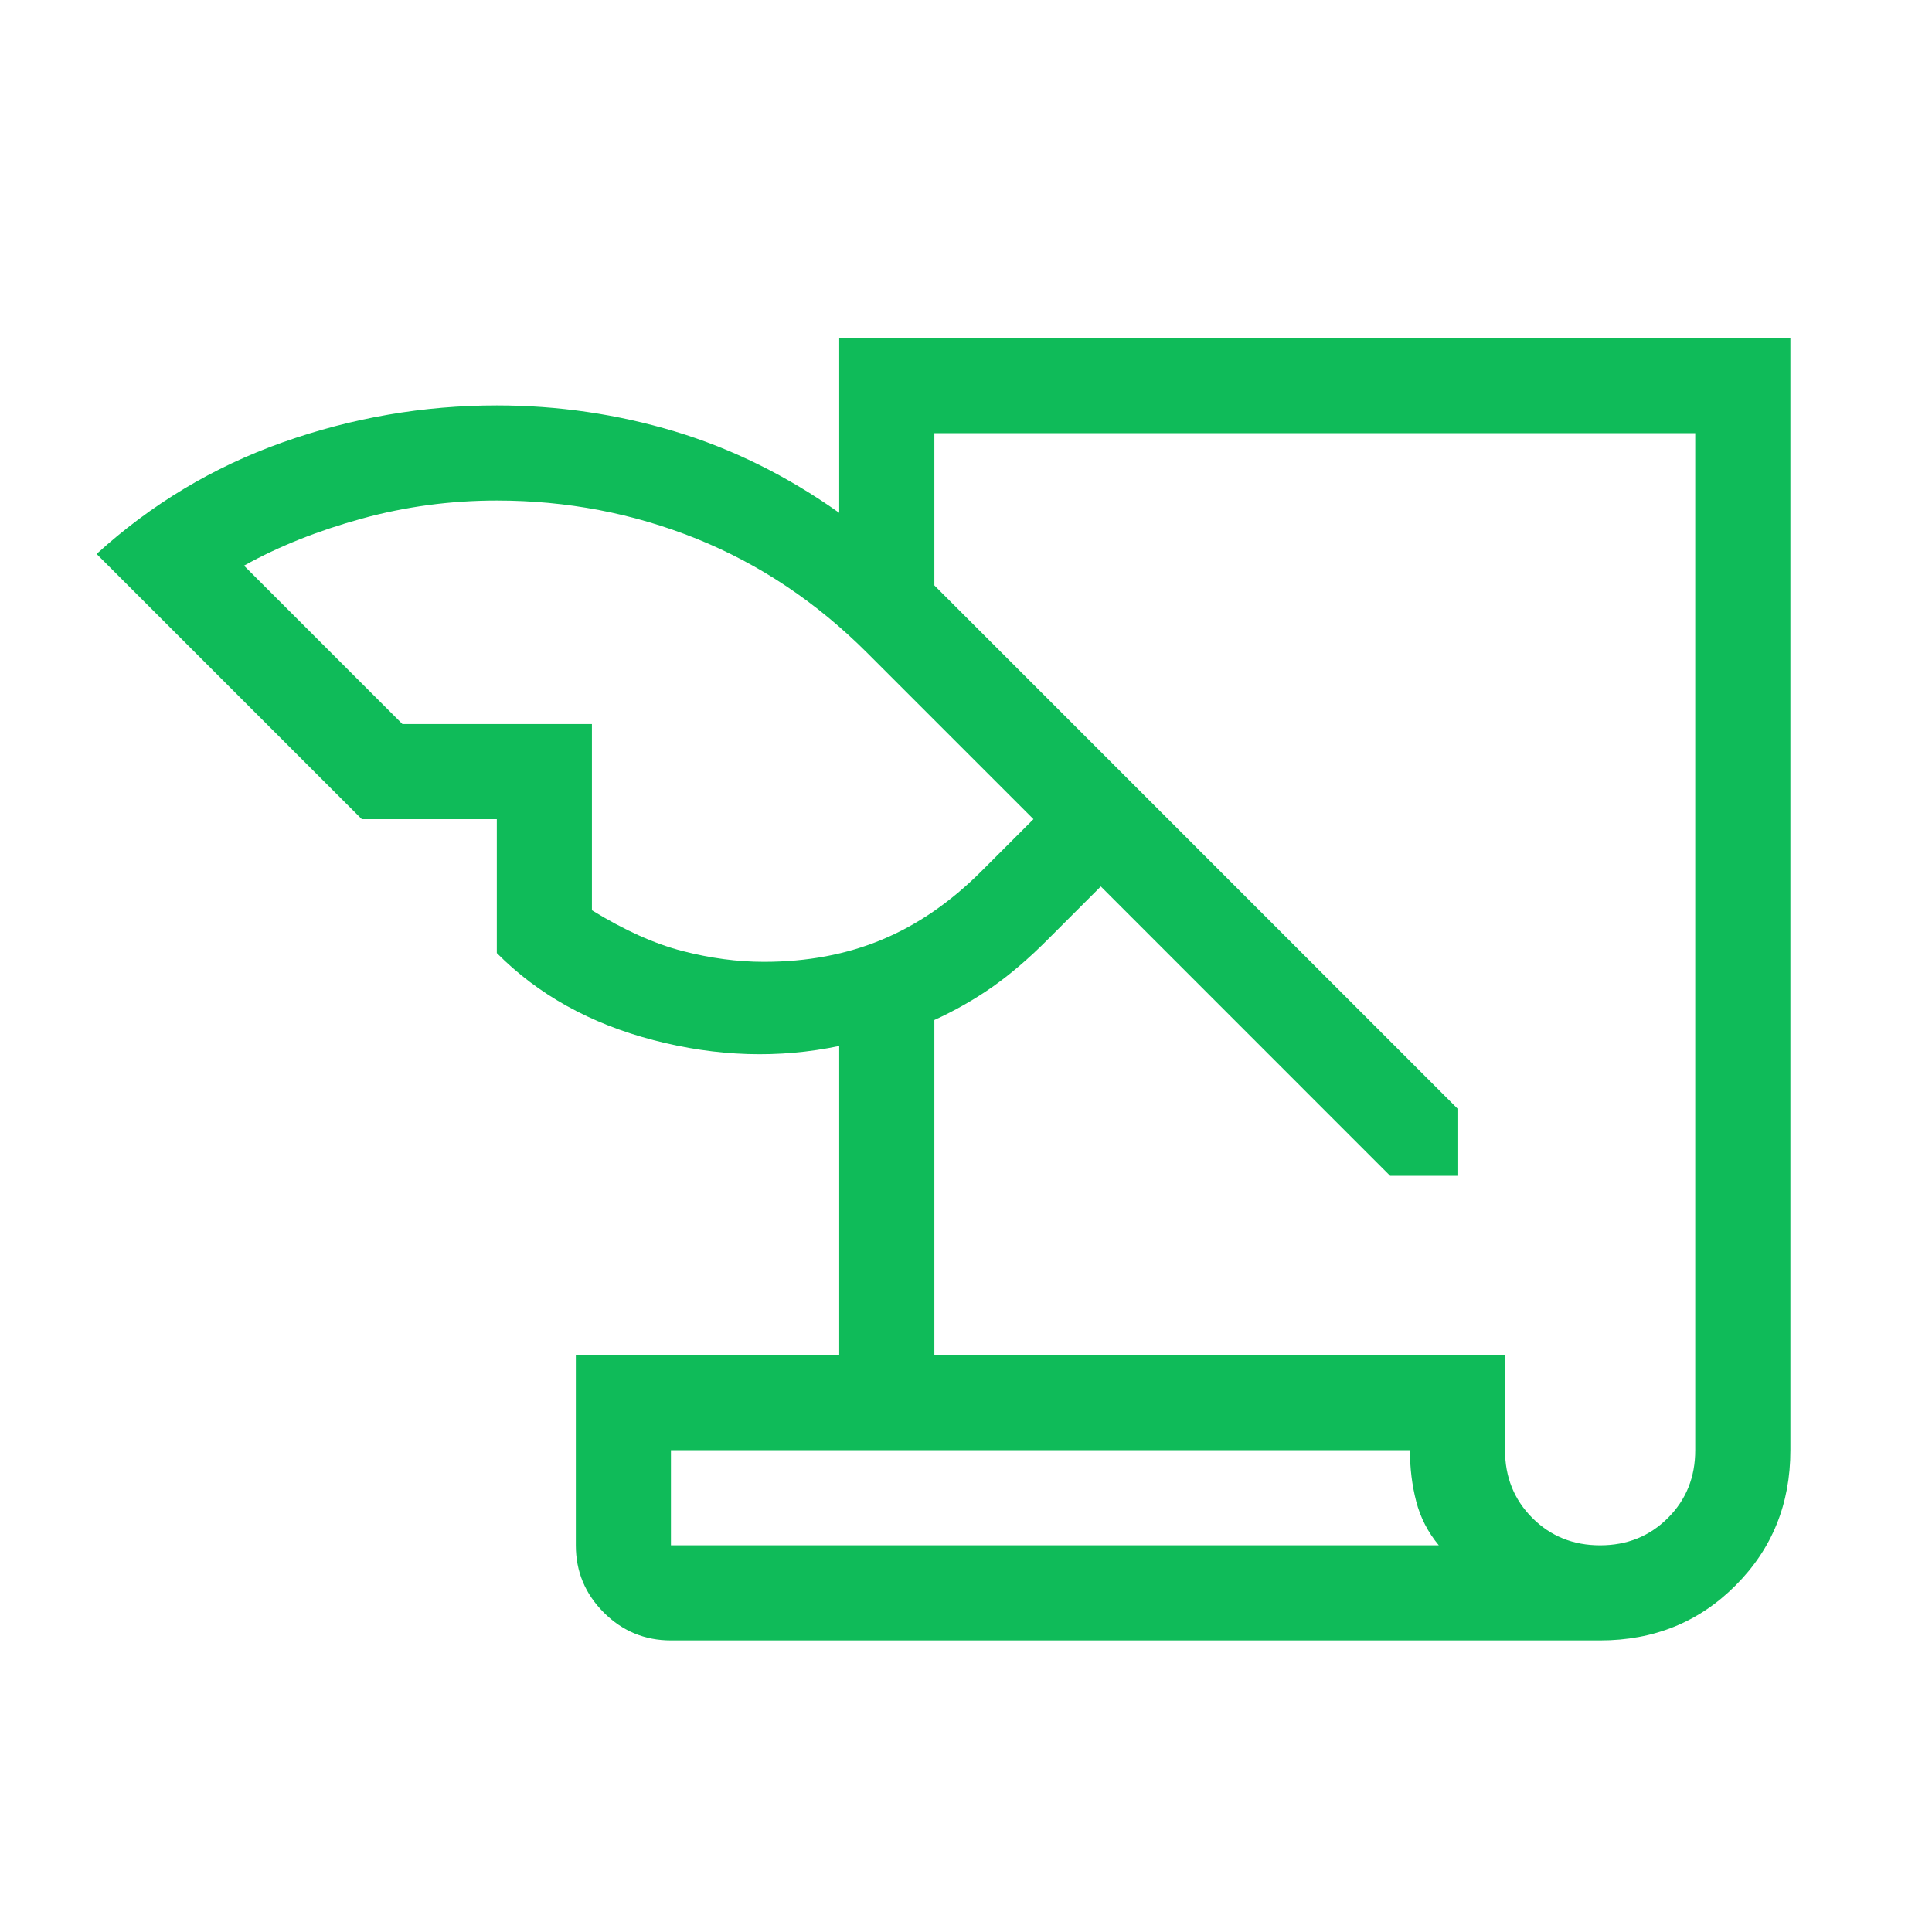
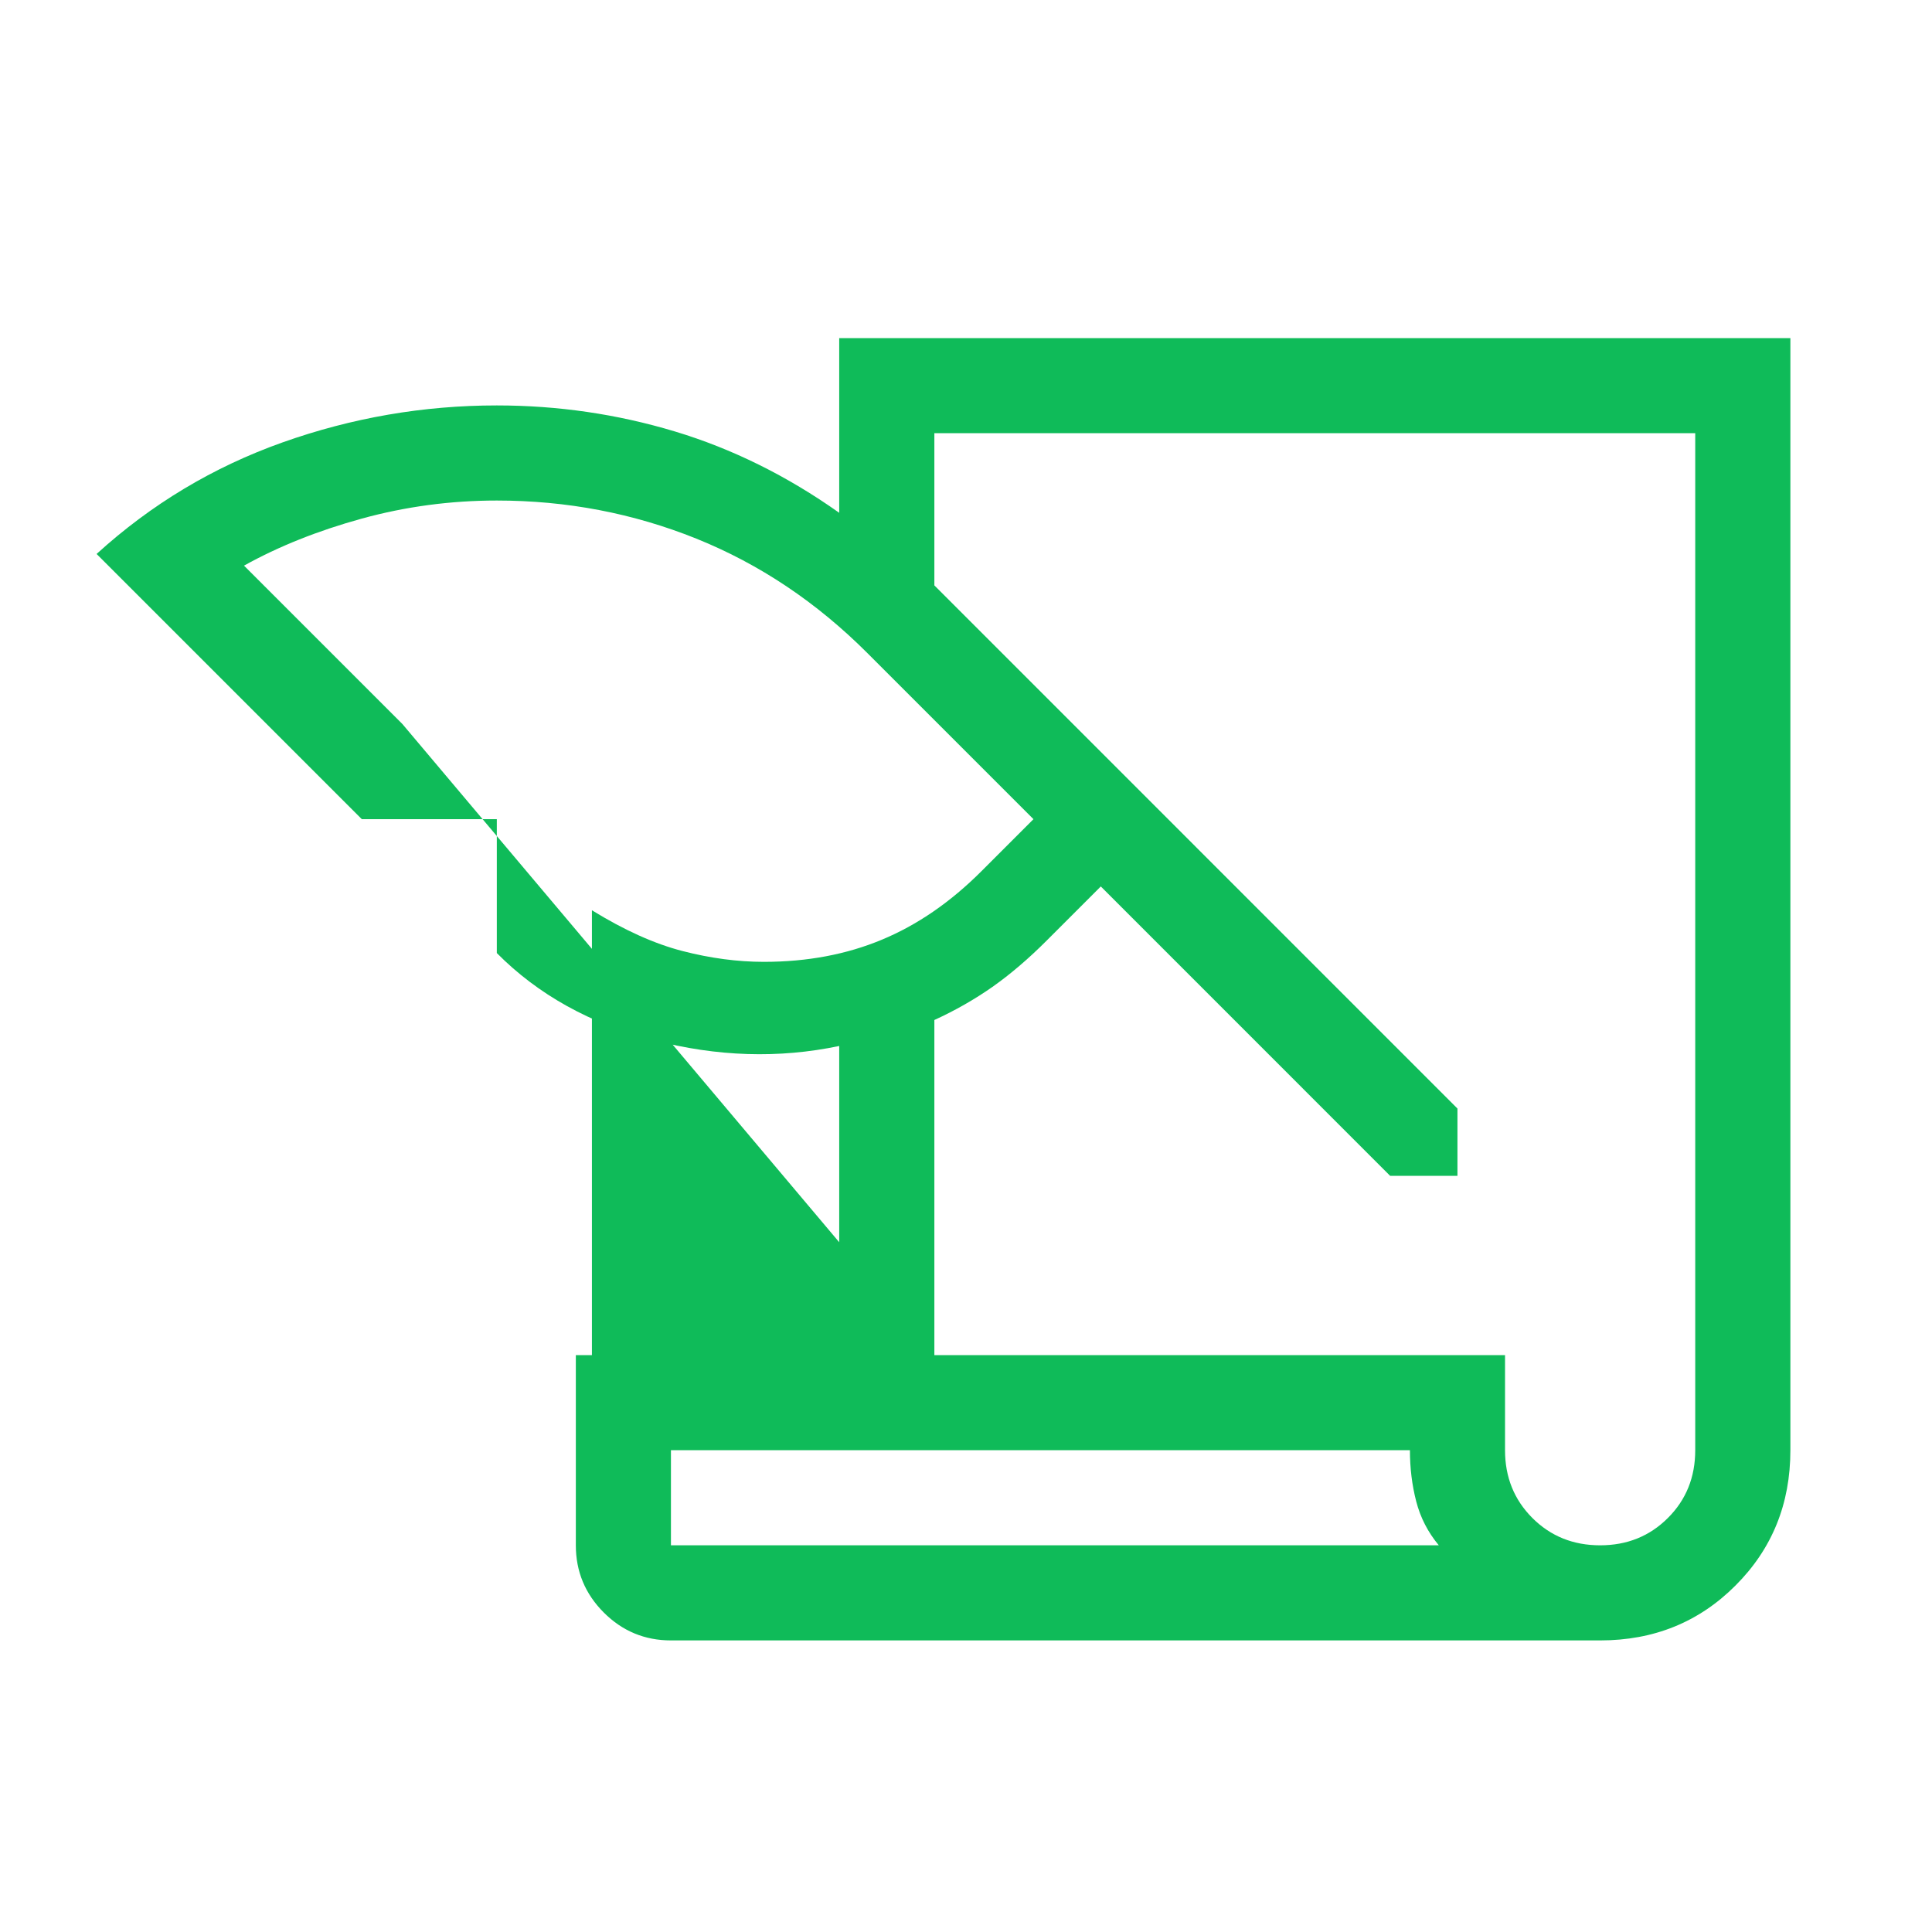
<svg xmlns="http://www.w3.org/2000/svg" width="40" height="40" viewBox="0 0 40 40" fill="none">
-   <path d="M13.891 33.963C13.35 33.963 12.886 33.771 12.5 33.385C12.115 32.999 11.922 32.536 11.922 31.994V28.056H17.375V21.656C16.125 21.918 14.845 21.878 13.533 21.536C12.222 21.194 11.139 20.593 10.286 19.732V16.96H7.491L2 11.469C3.131 10.439 4.415 9.669 5.851 9.159C7.288 8.649 8.766 8.394 10.286 8.394C11.548 8.394 12.775 8.573 13.967 8.931C15.159 9.29 16.295 9.852 17.375 10.617V7H37.068V30.025C37.068 31.136 36.689 32.07 35.931 32.827C35.174 33.585 34.24 33.963 33.129 33.963H13.891ZM19.345 28.056H31.16V30.025C31.16 30.583 31.349 31.051 31.726 31.428C32.103 31.805 32.571 31.994 33.129 31.994C33.687 31.994 34.155 31.805 34.532 31.428C34.91 31.051 35.098 30.583 35.098 30.025V8.969H19.345V12.12L30.175 22.951V24.345H28.782L22.791 18.353L21.677 19.467C21.294 19.851 20.917 20.172 20.547 20.433C20.177 20.692 19.776 20.921 19.345 21.118V28.056ZM8.332 14.991H12.255V18.846C12.927 19.26 13.552 19.541 14.13 19.69C14.708 19.839 15.27 19.914 15.815 19.914C16.711 19.914 17.526 19.761 18.259 19.455C18.993 19.15 19.68 18.677 20.322 18.035L21.397 16.96L17.958 13.521C16.905 12.468 15.725 11.679 14.417 11.152C13.11 10.626 11.733 10.363 10.286 10.363C9.327 10.363 8.394 10.488 7.487 10.738C6.581 10.988 5.769 11.312 5.052 11.711L8.332 14.991ZM29.191 30.025H13.891V31.994H29.789C29.564 31.724 29.408 31.421 29.321 31.084C29.234 30.748 29.191 30.395 29.191 30.025Z" fill="#0FBB59" />
+   <path d="M13.891 33.963C13.35 33.963 12.886 33.771 12.5 33.385C12.115 32.999 11.922 32.536 11.922 31.994V28.056H17.375V21.656C16.125 21.918 14.845 21.878 13.533 21.536C12.222 21.194 11.139 20.593 10.286 19.732V16.96H7.491L2 11.469C3.131 10.439 4.415 9.669 5.851 9.159C7.288 8.649 8.766 8.394 10.286 8.394C11.548 8.394 12.775 8.573 13.967 8.931C15.159 9.29 16.295 9.852 17.375 10.617V7H37.068V30.025C37.068 31.136 36.689 32.07 35.931 32.827C35.174 33.585 34.24 33.963 33.129 33.963H13.891ZM19.345 28.056H31.16V30.025C31.16 30.583 31.349 31.051 31.726 31.428C32.103 31.805 32.571 31.994 33.129 31.994C33.687 31.994 34.155 31.805 34.532 31.428C34.91 31.051 35.098 30.583 35.098 30.025V8.969H19.345V12.12L30.175 22.951V24.345H28.782L22.791 18.353L21.677 19.467C21.294 19.851 20.917 20.172 20.547 20.433C20.177 20.692 19.776 20.921 19.345 21.118V28.056ZH12.255V18.846C12.927 19.26 13.552 19.541 14.13 19.69C14.708 19.839 15.27 19.914 15.815 19.914C16.711 19.914 17.526 19.761 18.259 19.455C18.993 19.15 19.68 18.677 20.322 18.035L21.397 16.96L17.958 13.521C16.905 12.468 15.725 11.679 14.417 11.152C13.11 10.626 11.733 10.363 10.286 10.363C9.327 10.363 8.394 10.488 7.487 10.738C6.581 10.988 5.769 11.312 5.052 11.711L8.332 14.991ZM29.191 30.025H13.891V31.994H29.789C29.564 31.724 29.408 31.421 29.321 31.084C29.234 30.748 29.191 30.395 29.191 30.025Z" fill="#0FBB59" />
</svg>